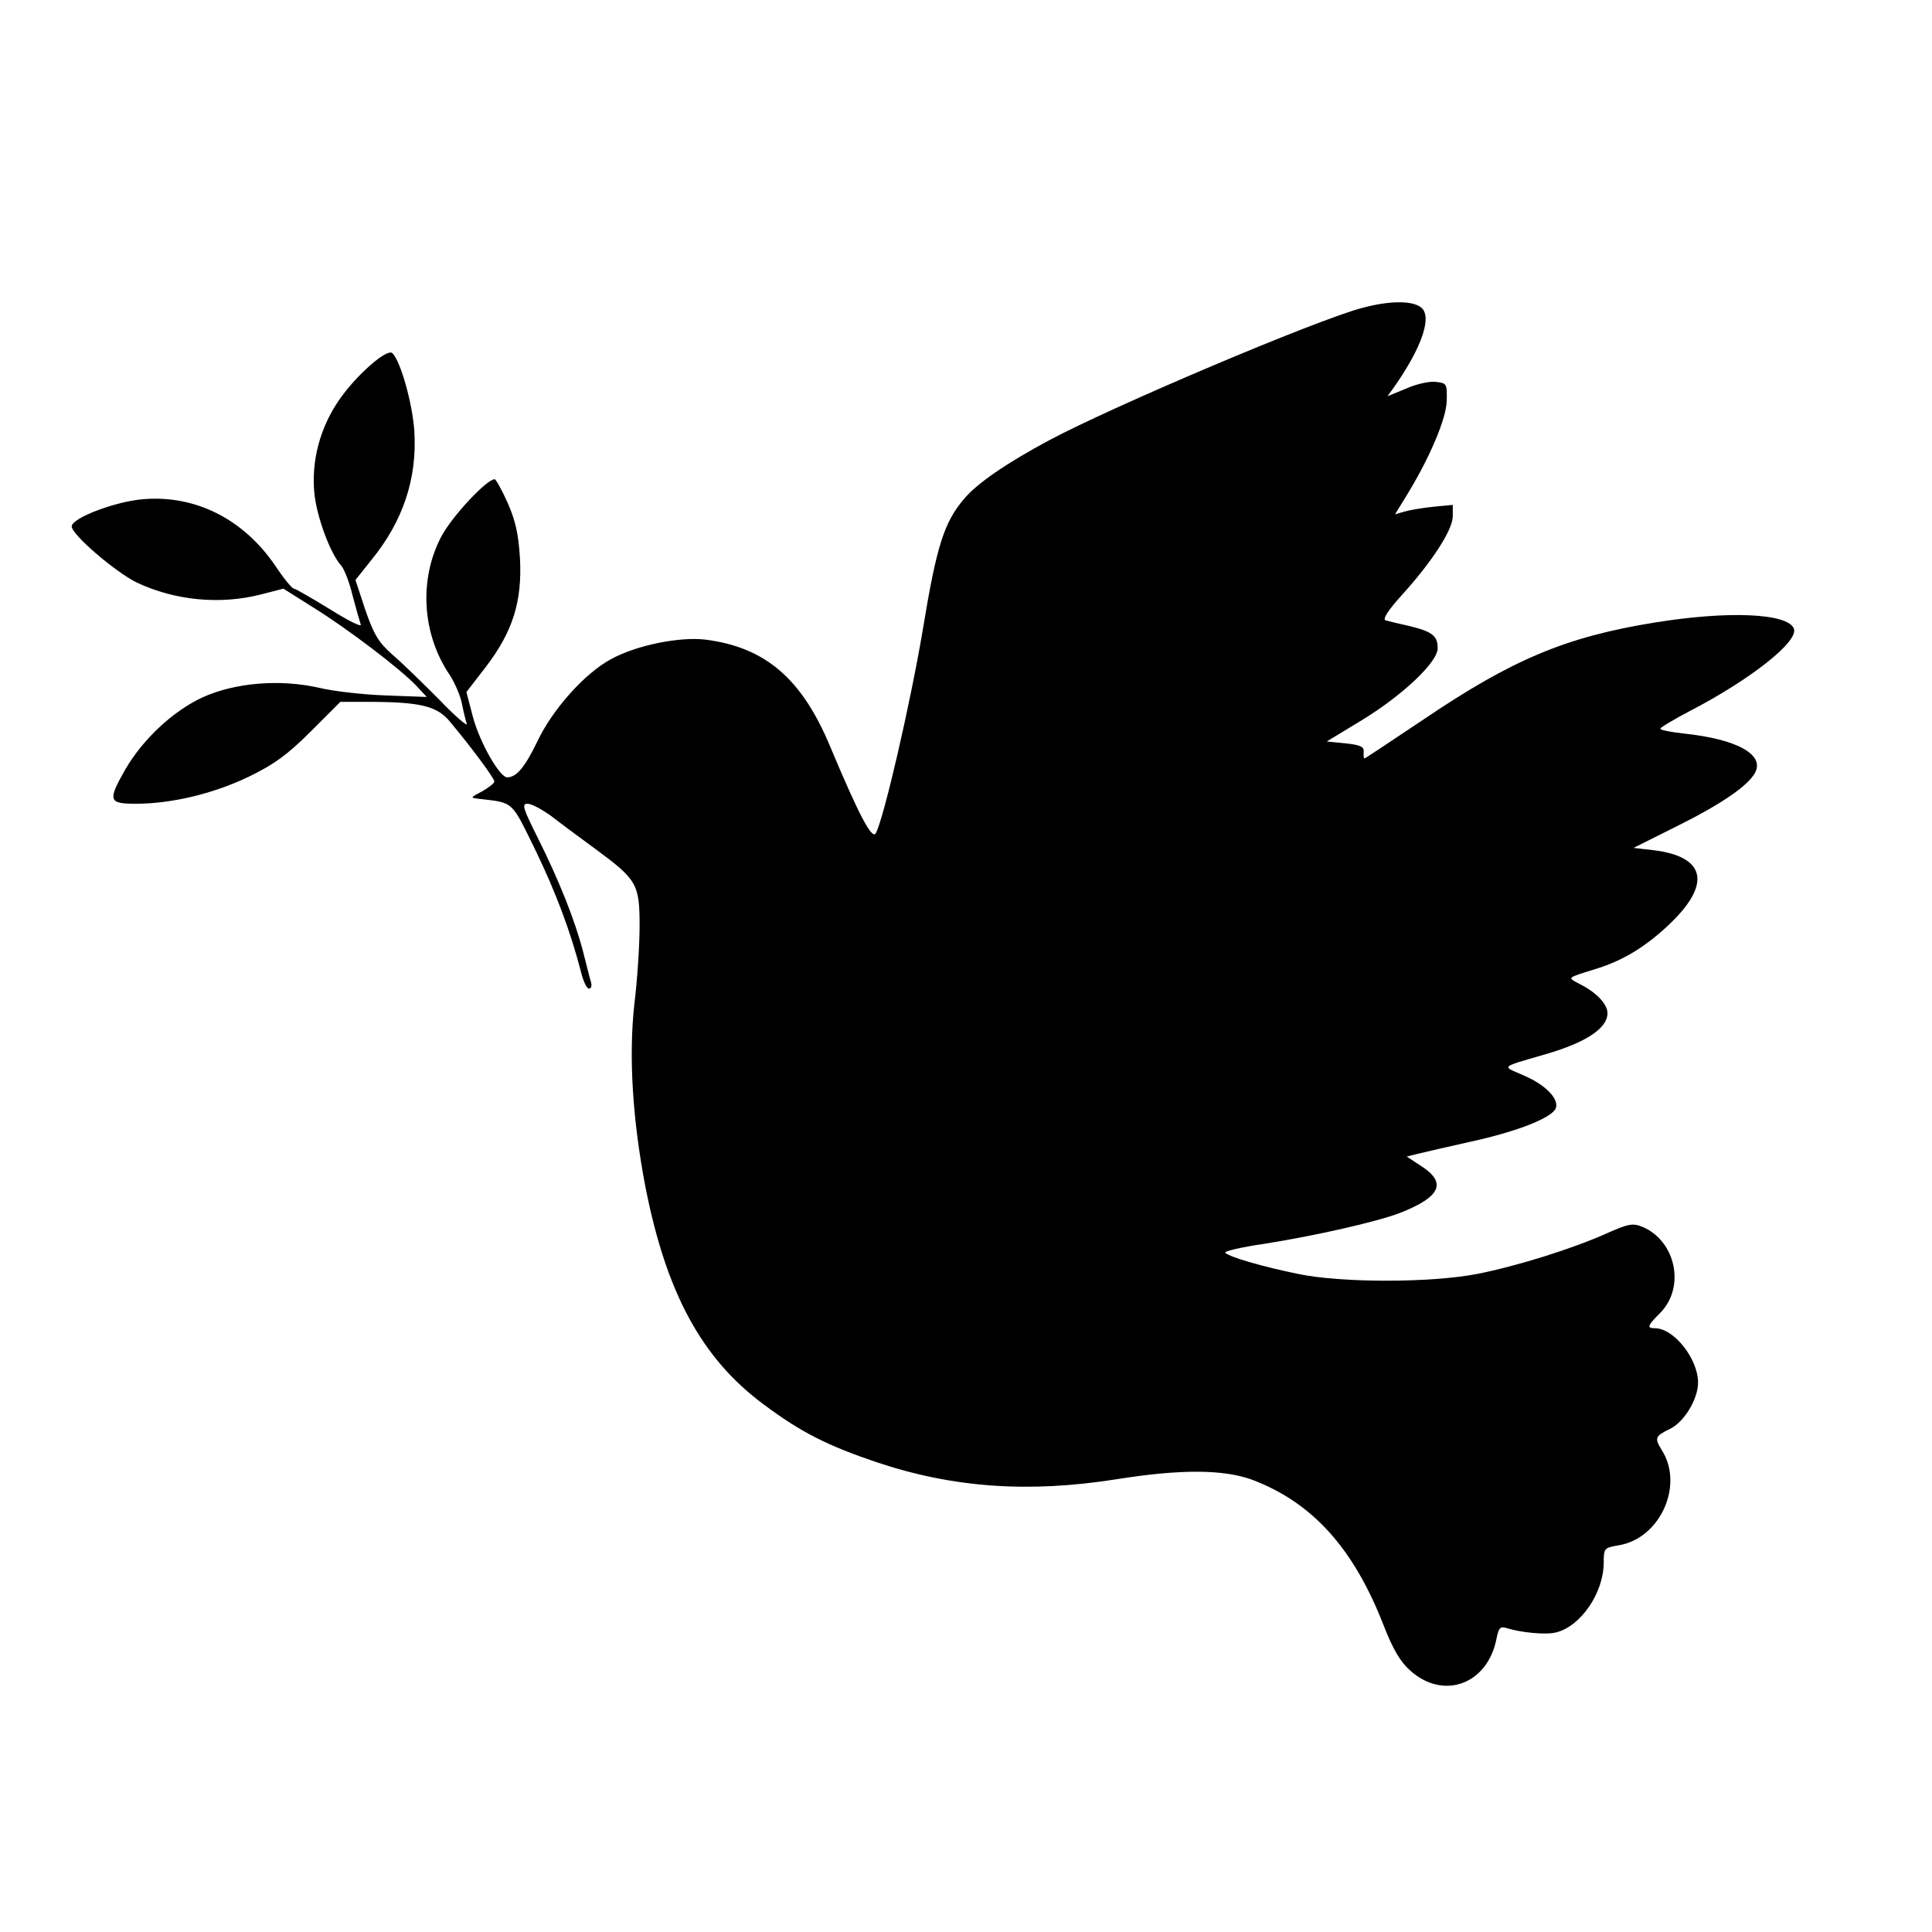
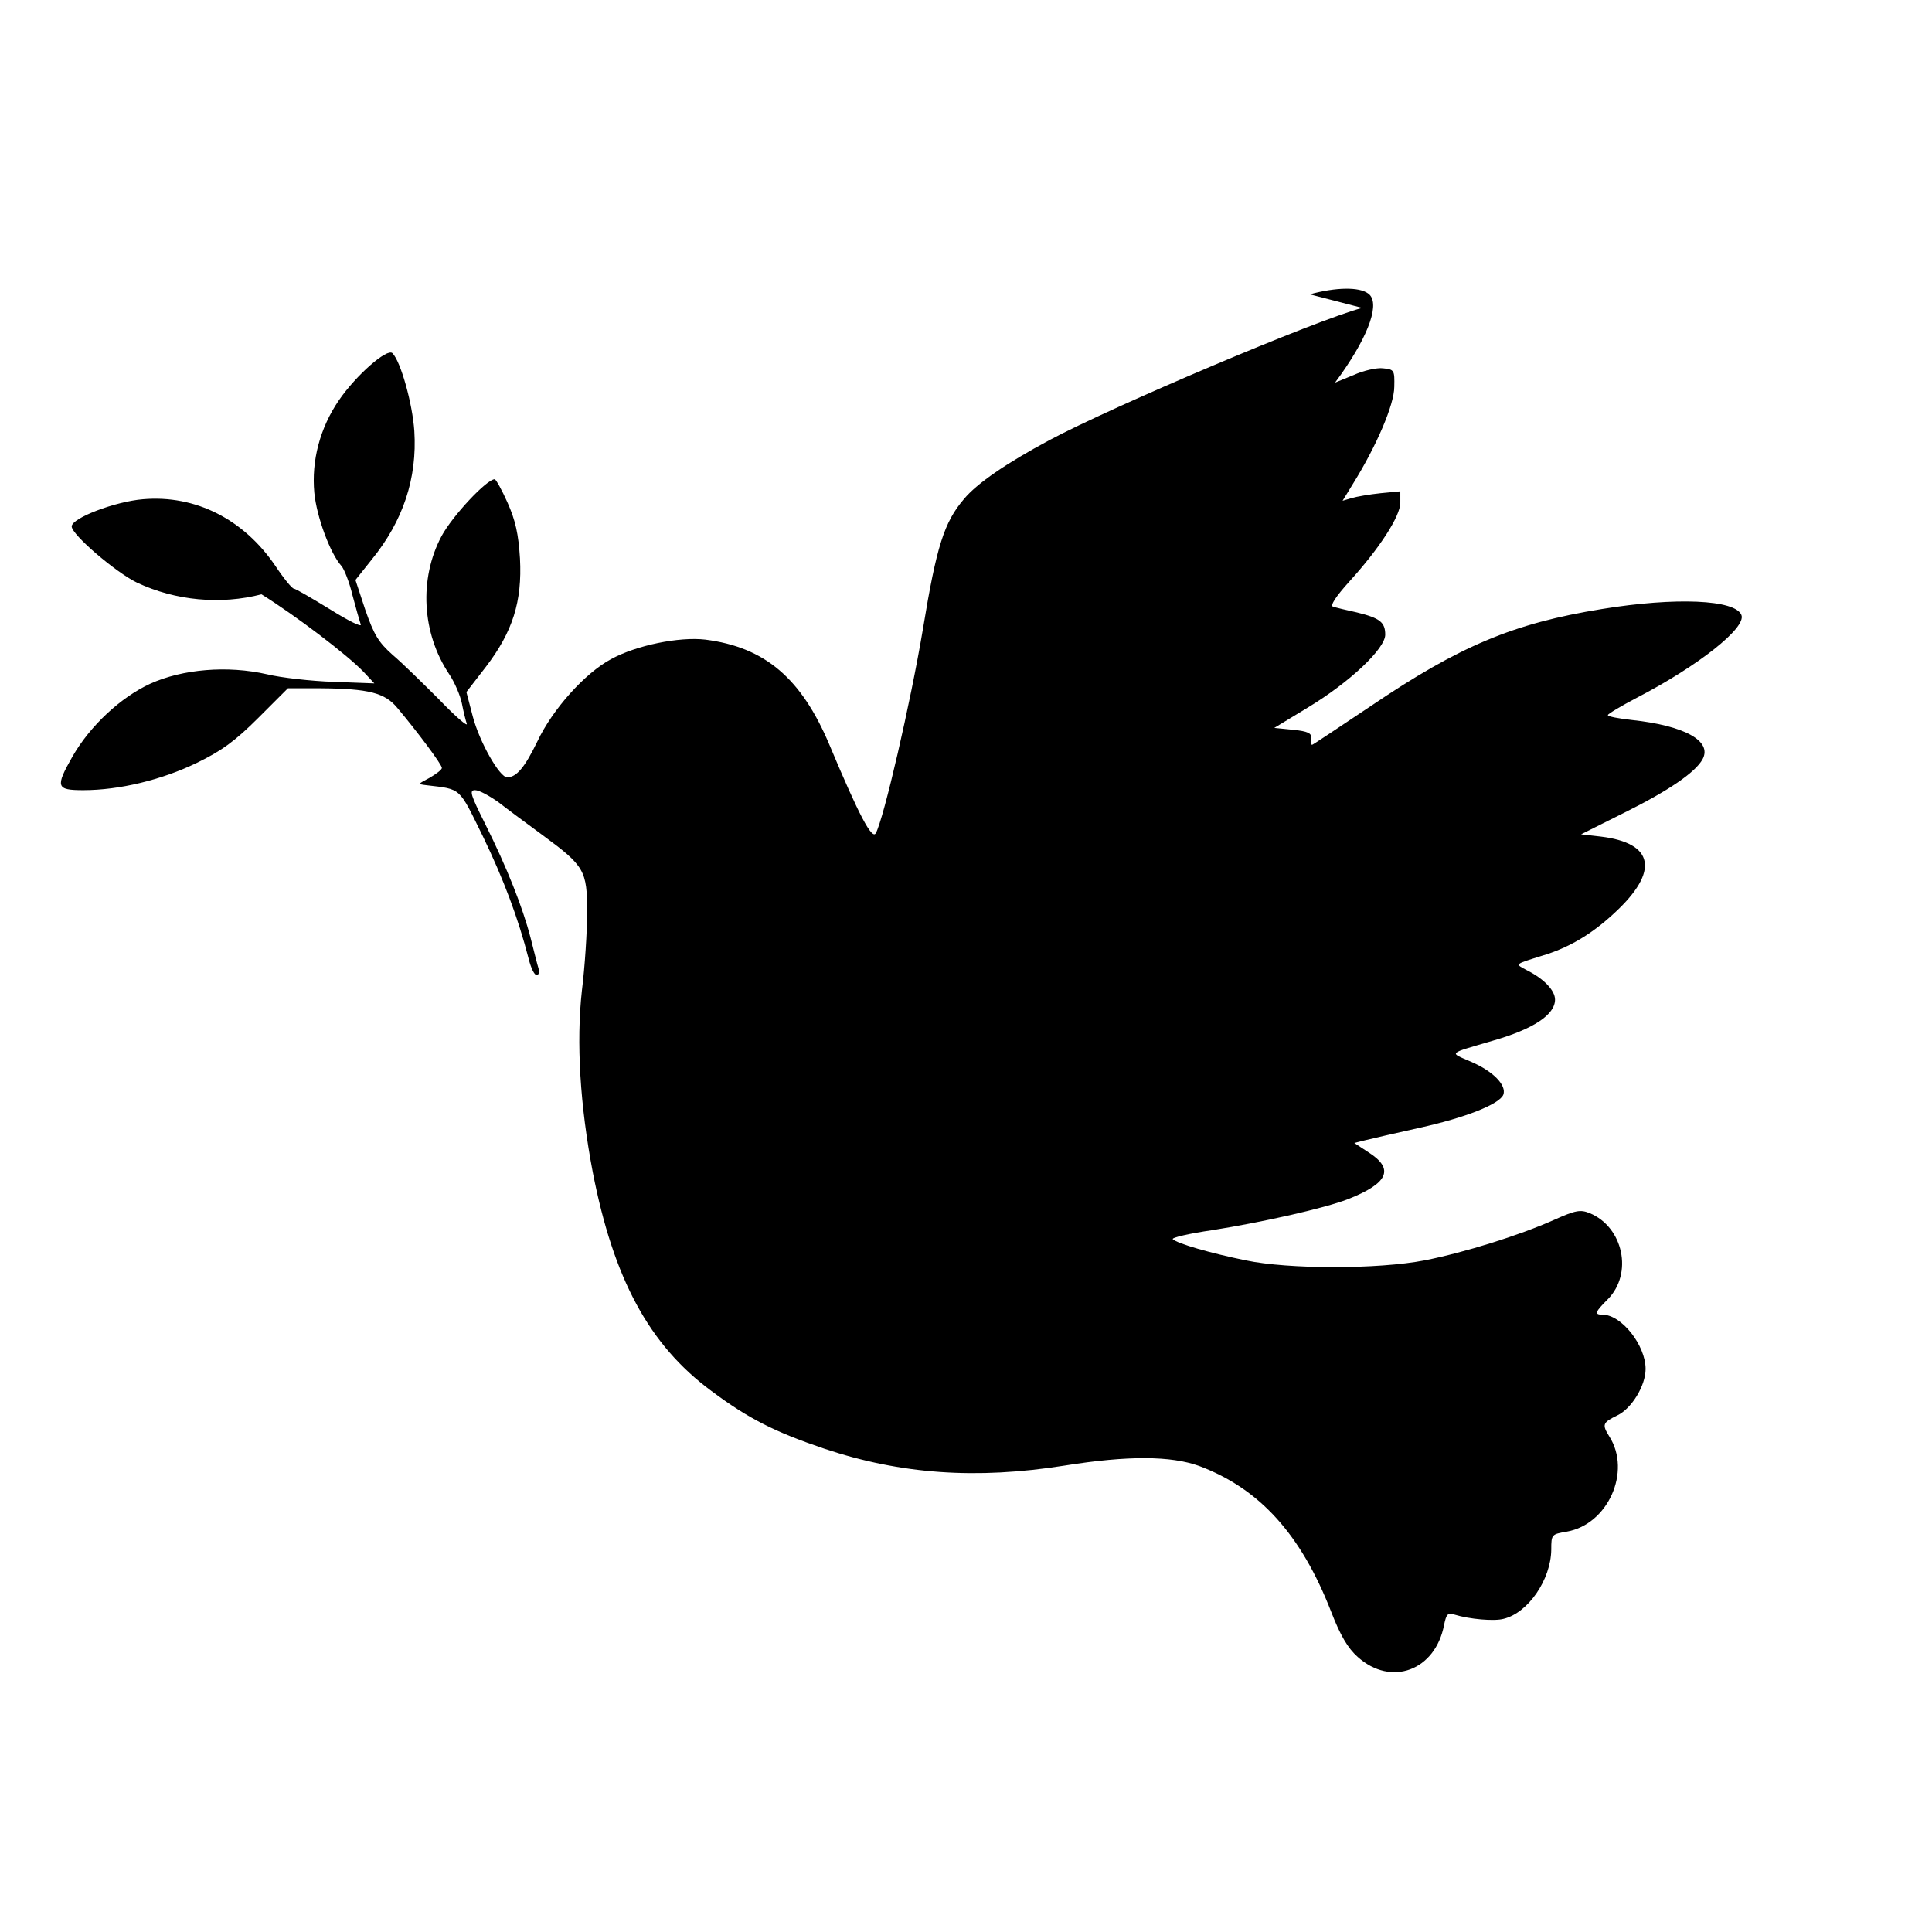
<svg xmlns="http://www.w3.org/2000/svg" version="1.0" width="512pt" height="512pt" viewBox="0 0 512 512" preserveAspectRatio="xMidYMid meet">
  <g transform="translate(0,512) scale(0.1,-0.1)" fill="#000000" stroke="none">
-     <path d="M3610 4304 c-122 -32 -664 -262 -830 -351 -112 -60 -191 -114 -225 -155 -53 -62 -73 -125 -109 -344 -33 -197 -104 -504 -125 -542 -10 -18 -44 46 -122 232 -75 179 -172 261 -330 281 -69 8 -183 -15 -250 -52 -69 -37 -155 -133 -195 -218 -33 -68 -55 -95 -80 -95 -20 0 -73 93 -91 161 l-17 65 51 66 c72 94 97 174 91 288 -4 65 -12 101 -33 148 -15 34 -31 62 -34 62 -21 0 -112 -97 -141 -151 -60 -113 -52 -257 20 -365 15 -22 30 -58 34 -78 4 -21 10 -45 13 -54 3 -9 -30 19 -73 64 -44 44 -99 98 -124 119 -37 33 -49 53 -72 119 l-26 79 43 54 c83 102 121 215 113 341 -5 73 -36 184 -58 206 -14 14 -97 -59 -142 -125 -50 -73 -73 -160 -65 -245 6 -63 42 -161 72 -194 7 -8 21 -43 29 -77 9 -34 19 -69 22 -78 3 -8 -33 10 -81 40 -49 30 -92 55 -96 55 -5 0 -27 27 -49 60 -84 124 -212 189 -351 177 -74 -6 -189 -50 -189 -72 0 -22 117 -122 173 -149 102 -48 222 -59 330 -31 l58 15 81 -51 c90 -56 227 -160 271 -206 l28 -30 -108 4 c-59 2 -139 11 -176 20 -105 24 -224 14 -310 -25 -78 -36 -159 -111 -206 -193 -46 -81 -43 -89 29 -89 95 0 207 27 300 72 66 32 102 58 164 120 l78 78 87 0 c127 -1 170 -12 203 -52 53 -63 118 -150 118 -159 0 -5 -15 -16 -32 -26 -32 -17 -33 -17 -8 -20 93 -11 84 -4 149 -136 54 -112 93 -215 121 -324 6 -24 15 -43 21 -43 6 0 8 8 5 18 -3 9 -12 46 -21 81 -21 81 -63 187 -120 301 -39 78 -43 90 -27 90 11 0 38 -15 62 -32 23 -18 77 -58 118 -88 110 -81 117 -93 117 -203 0 -51 -6 -145 -14 -209 -15 -136 -5 -303 29 -481 55 -282 149 -457 314 -579 99 -74 169 -109 299 -153 203 -68 403 -82 637 -45 169 27 282 26 357 -1 160 -60 270 -181 350 -387 24 -62 44 -96 70 -119 89 -80 206 -36 229 85 6 29 10 33 28 27 39 -12 105 -18 130 -11 65 16 125 104 126 183 0 41 1 41 41 48 109 19 172 159 113 252 -20 32 -18 37 21 56 38 18 75 79 75 123 0 63 -64 144 -114 144 -23 0 -20 7 14 41 67 68 41 191 -48 228 -25 10 -37 8 -95 -18 -92 -41 -236 -86 -342 -107 -124 -24 -361 -24 -475 0 -93 19 -180 44 -193 56 -4 4 43 15 105 24 133 21 297 58 359 82 107 42 124 80 55 124 l-38 25 28 7 c16 4 81 19 144 33 123 27 213 63 223 88 9 25 -27 62 -85 87 -59 26 -65 20 57 56 108 31 165 69 165 109 0 24 -29 55 -75 78 -32 17 -33 15 40 38 71 21 132 57 193 114 119 110 105 185 -37 202 l-52 6 114 57 c117 58 189 107 208 142 26 48 -47 89 -188 104 -35 4 -63 9 -63 13 0 3 35 24 77 46 162 84 290 185 277 219 -16 41 -174 48 -370 16 -235 -38 -377 -98 -612 -257 -84 -56 -154 -103 -156 -103 -2 0 -3 8 -2 18 1 13 -9 18 -48 22 l-50 5 89 54 c111 67 205 156 205 193 0 33 -14 44 -75 59 -28 6 -56 13 -63 15 -9 3 7 27 43 67 80 88 135 173 135 209 l0 30 -52 -5 c-29 -3 -64 -9 -77 -13 l-24 -7 27 44 c63 101 110 211 110 258 1 44 0 46 -30 49 -16 2 -52 -6 -78 -18 l-49 -20 16 22 c76 108 104 191 72 214 -24 18 -85 17 -155 -2z" />
+     <path d="M3610 4304 c-122 -32 -664 -262 -830 -351 -112 -60 -191 -114 -225 -155 -53 -62 -73 -125 -109 -344 -33 -197 -104 -504 -125 -542 -10 -18 -44 46 -122 232 -75 179 -172 261 -330 281 -69 8 -183 -15 -250 -52 -69 -37 -155 -133 -195 -218 -33 -68 -55 -95 -80 -95 -20 0 -73 93 -91 161 l-17 65 51 66 c72 94 97 174 91 288 -4 65 -12 101 -33 148 -15 34 -31 62 -34 62 -21 0 -112 -97 -141 -151 -60 -113 -52 -257 20 -365 15 -22 30 -58 34 -78 4 -21 10 -45 13 -54 3 -9 -30 19 -73 64 -44 44 -99 98 -124 119 -37 33 -49 53 -72 119 l-26 79 43 54 c83 102 121 215 113 341 -5 73 -36 184 -58 206 -14 14 -97 -59 -142 -125 -50 -73 -73 -160 -65 -245 6 -63 42 -161 72 -194 7 -8 21 -43 29 -77 9 -34 19 -69 22 -78 3 -8 -33 10 -81 40 -49 30 -92 55 -96 55 -5 0 -27 27 -49 60 -84 124 -212 189 -351 177 -74 -6 -189 -50 -189 -72 0 -22 117 -122 173 -149 102 -48 222 -59 330 -31 c90 -56 227 -160 271 -206 l28 -30 -108 4 c-59 2 -139 11 -176 20 -105 24 -224 14 -310 -25 -78 -36 -159 -111 -206 -193 -46 -81 -43 -89 29 -89 95 0 207 27 300 72 66 32 102 58 164 120 l78 78 87 0 c127 -1 170 -12 203 -52 53 -63 118 -150 118 -159 0 -5 -15 -16 -32 -26 -32 -17 -33 -17 -8 -20 93 -11 84 -4 149 -136 54 -112 93 -215 121 -324 6 -24 15 -43 21 -43 6 0 8 8 5 18 -3 9 -12 46 -21 81 -21 81 -63 187 -120 301 -39 78 -43 90 -27 90 11 0 38 -15 62 -32 23 -18 77 -58 118 -88 110 -81 117 -93 117 -203 0 -51 -6 -145 -14 -209 -15 -136 -5 -303 29 -481 55 -282 149 -457 314 -579 99 -74 169 -109 299 -153 203 -68 403 -82 637 -45 169 27 282 26 357 -1 160 -60 270 -181 350 -387 24 -62 44 -96 70 -119 89 -80 206 -36 229 85 6 29 10 33 28 27 39 -12 105 -18 130 -11 65 16 125 104 126 183 0 41 1 41 41 48 109 19 172 159 113 252 -20 32 -18 37 21 56 38 18 75 79 75 123 0 63 -64 144 -114 144 -23 0 -20 7 14 41 67 68 41 191 -48 228 -25 10 -37 8 -95 -18 -92 -41 -236 -86 -342 -107 -124 -24 -361 -24 -475 0 -93 19 -180 44 -193 56 -4 4 43 15 105 24 133 21 297 58 359 82 107 42 124 80 55 124 l-38 25 28 7 c16 4 81 19 144 33 123 27 213 63 223 88 9 25 -27 62 -85 87 -59 26 -65 20 57 56 108 31 165 69 165 109 0 24 -29 55 -75 78 -32 17 -33 15 40 38 71 21 132 57 193 114 119 110 105 185 -37 202 l-52 6 114 57 c117 58 189 107 208 142 26 48 -47 89 -188 104 -35 4 -63 9 -63 13 0 3 35 24 77 46 162 84 290 185 277 219 -16 41 -174 48 -370 16 -235 -38 -377 -98 -612 -257 -84 -56 -154 -103 -156 -103 -2 0 -3 8 -2 18 1 13 -9 18 -48 22 l-50 5 89 54 c111 67 205 156 205 193 0 33 -14 44 -75 59 -28 6 -56 13 -63 15 -9 3 7 27 43 67 80 88 135 173 135 209 l0 30 -52 -5 c-29 -3 -64 -9 -77 -13 l-24 -7 27 44 c63 101 110 211 110 258 1 44 0 46 -30 49 -16 2 -52 -6 -78 -18 l-49 -20 16 22 c76 108 104 191 72 214 -24 18 -85 17 -155 -2z" />
  </g>
</svg>